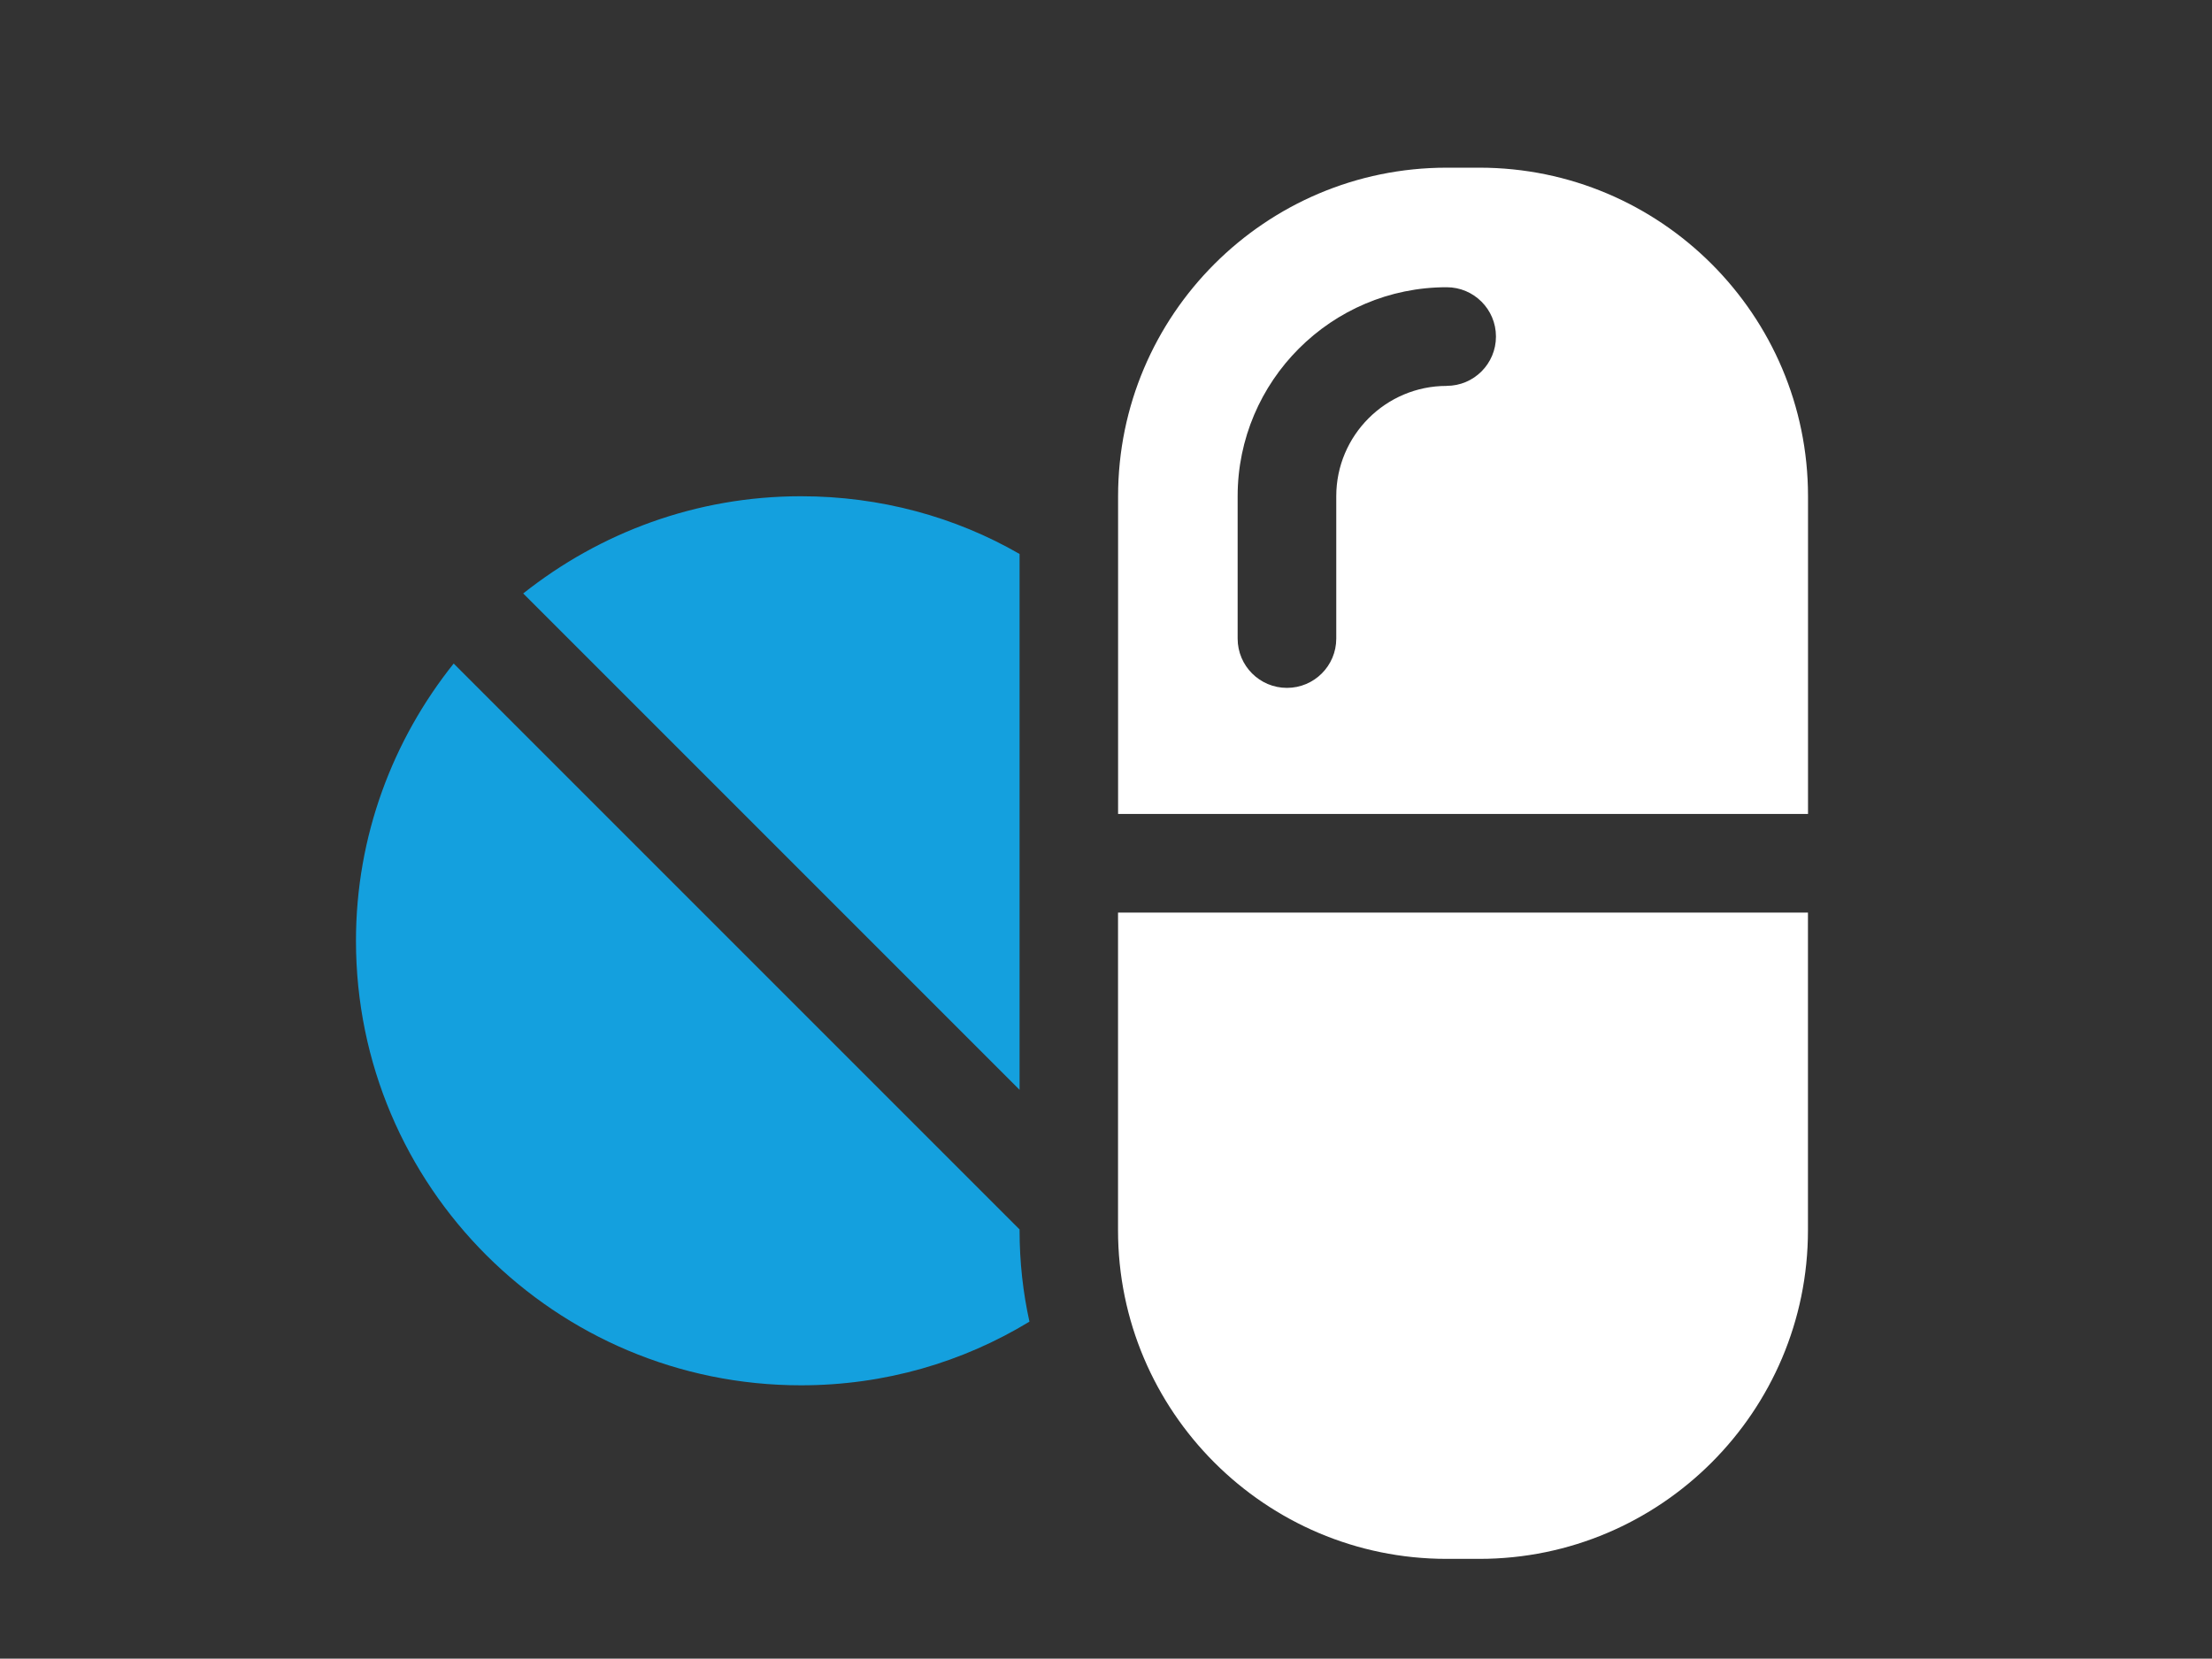
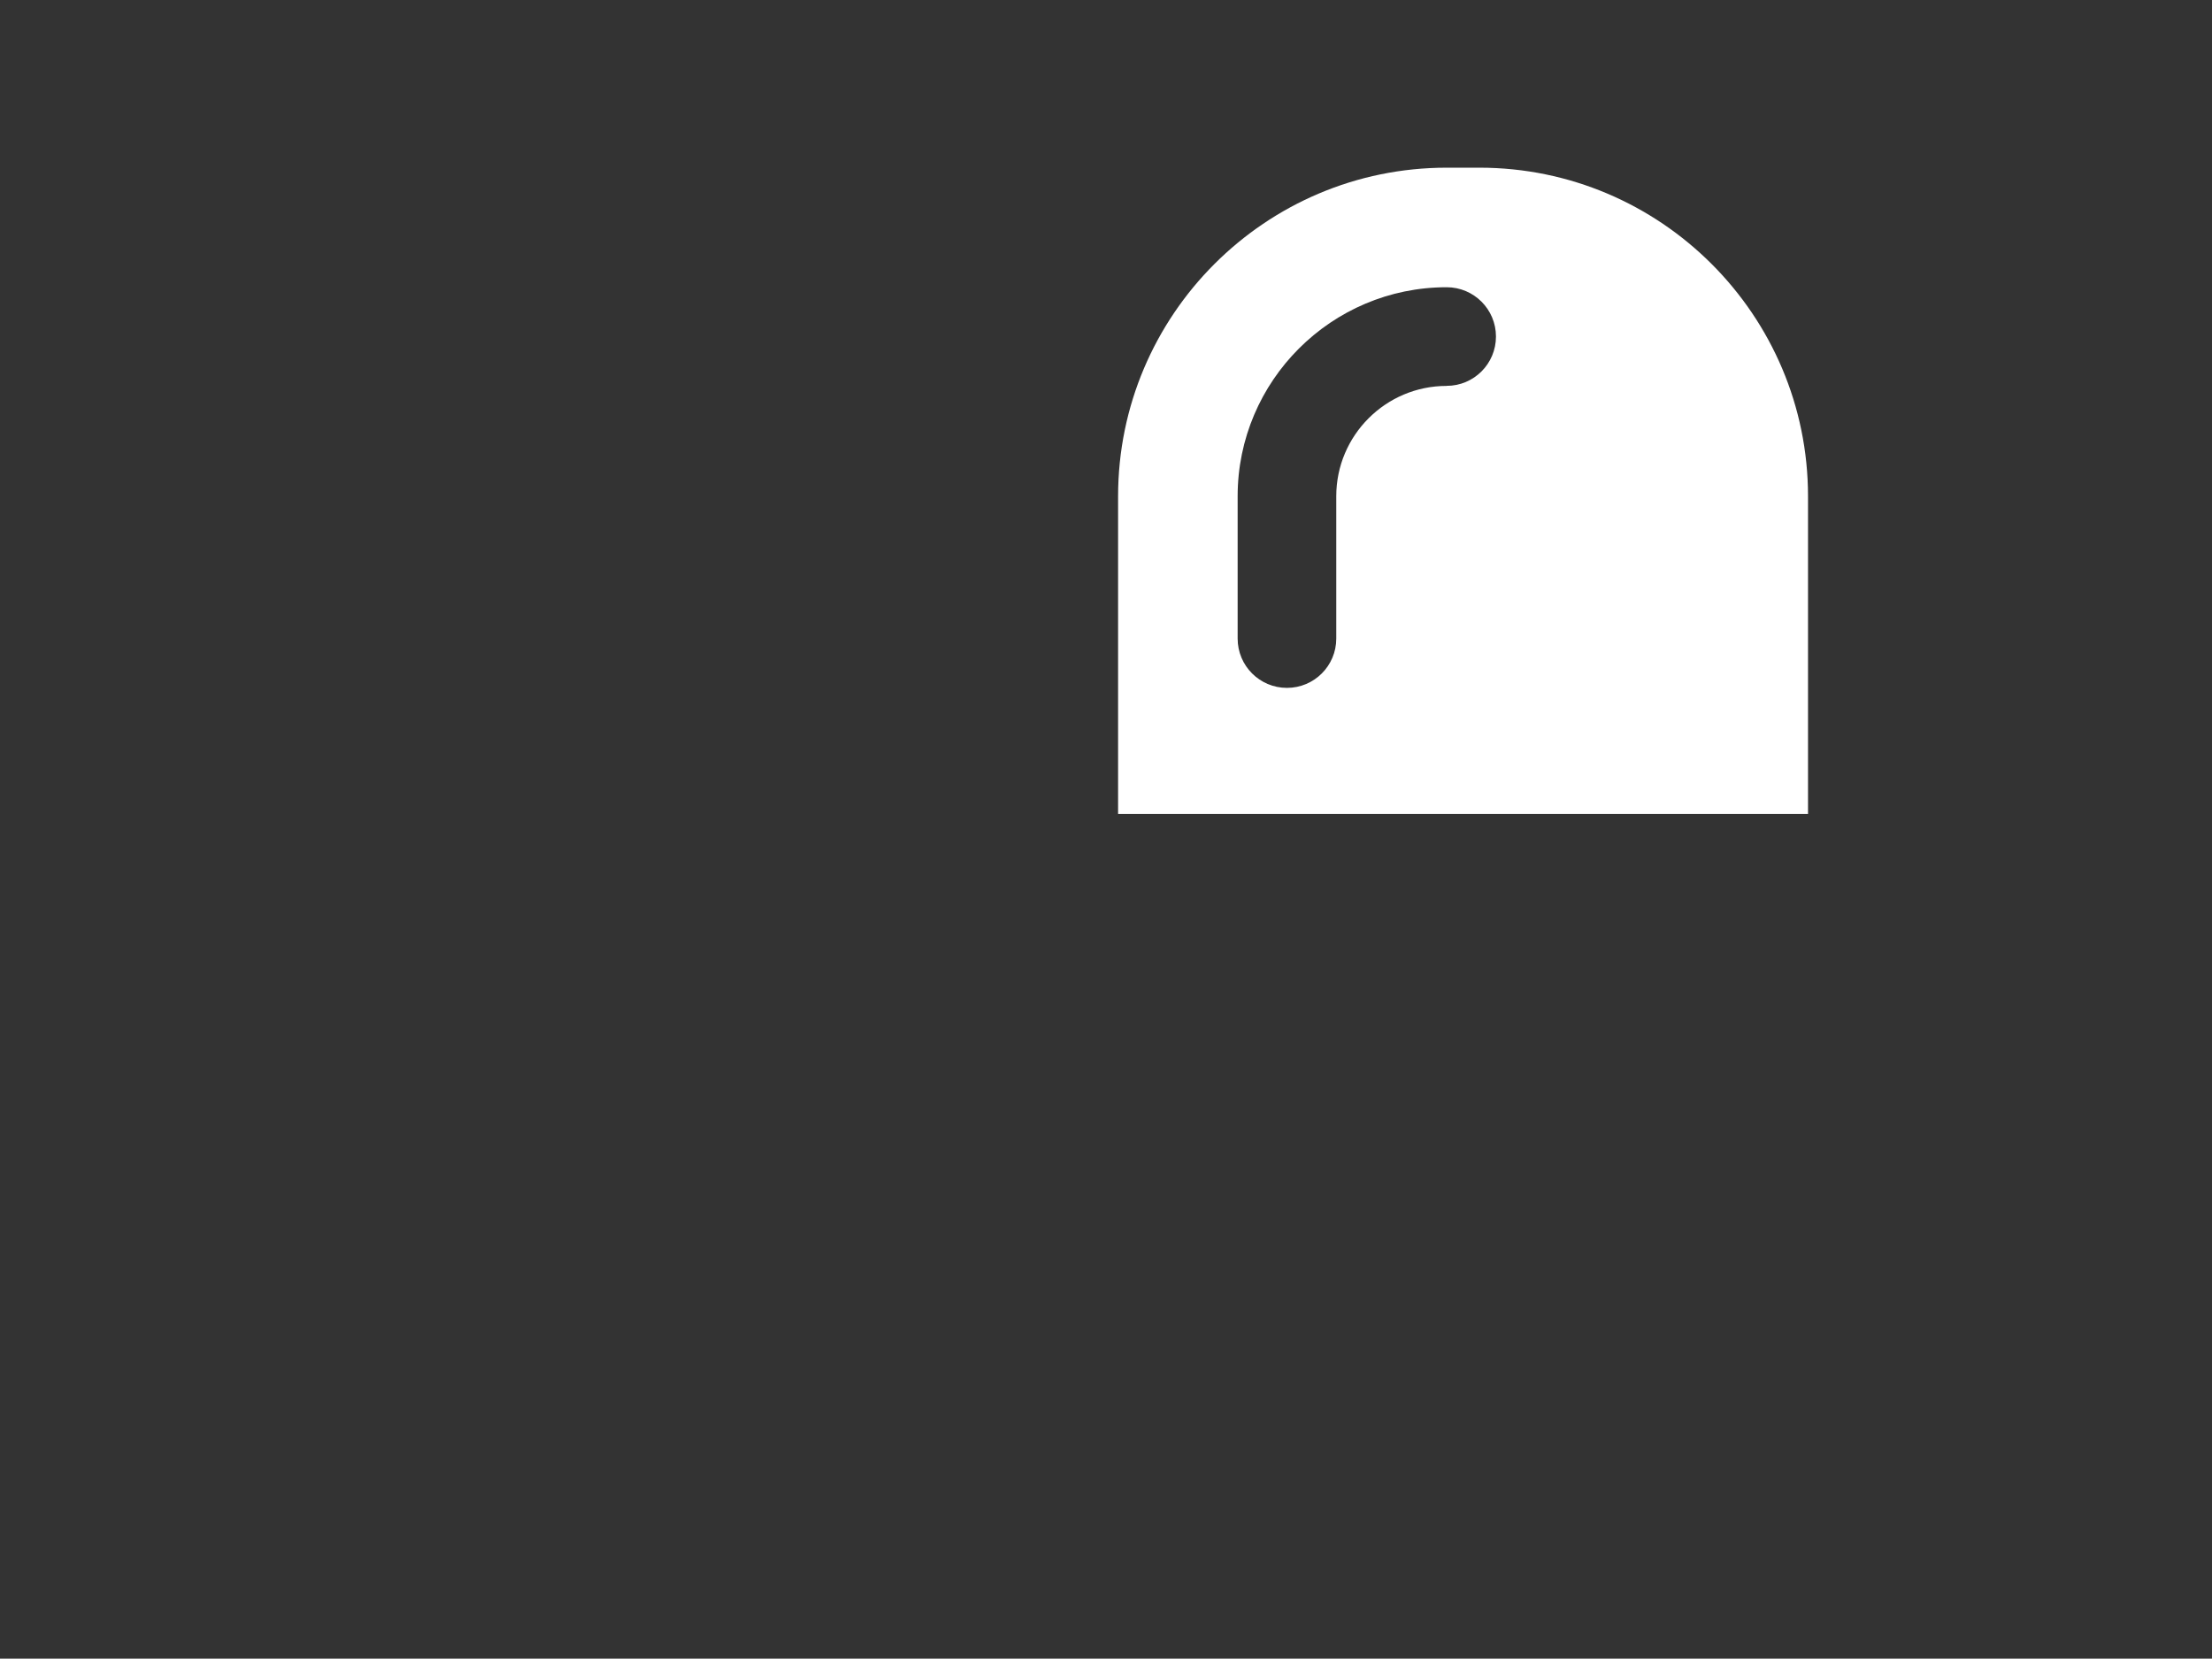
<svg xmlns="http://www.w3.org/2000/svg" id="Layer_2" data-name="Layer 2" viewBox="0 0 410 307.44">
  <rect x="0" y="0" width="410" height="307.44" fill="#333333" stroke="none" />
  <defs>
    <style>
      .cls-1 {
        fill: #14a0de;
      }

      .cls-1, .cls-2, .cls-3 {
        stroke-width: 0px;
      }

      .cls-2 {
        opacity: 0;
      }

      .cls-2, .cls-3 {
        fill: #fff;
      }
    </style>
  </defs>
  <g id="Layer_1-2" data-name="Layer 1">
    <g id="medication">
      <rect class="cls-2" width="410" height="307.44" />
      <g>
-         <path class="cls-1" d="M188.98,102.68c-11.89-6.86-25.79-10.7-40.51-10.7-19.48,0-37.31,6.77-51.49,18.02l92,92v-99.32Z" />
-         <path class="cls-1" d="M188.98,227.88l-104.89-104.89c-11.25,14.08-18.11,31.92-18.11,51.39,0,45.54,36.95,82.39,82.49,82.39,15.55,0,30-4.3,42.34-11.8-1.19-5.39-1.83-11.06-1.83-16.91v-.18Z" />
        <path class="cls-3" d="M274.22,31.08h-6.08c-33.59,0-60.9,27.32-60.9,60.9v58.89h127.88v-58.89c0-33.58-27.32-60.9-60.9-60.9ZM268.13,71.53c-11.27,0-20.45,9.17-20.45,20.44v26.39c0,5.05-4.09,9.14-9.14,9.14s-9.14-4.09-9.14-9.14v-26.39c0-21.35,17.38-38.73,38.74-38.73,5.05,0,9.14,4.09,9.14,9.14s-4.09,9.14-9.14,9.14Z" />
-         <path class="cls-3" d="M207.23,228.04c0,33.58,27.32,60.9,60.9,60.9h6.08c33.58,0,60.9-27.32,60.9-60.9v-58.89h-127.88v58.89Z" />
      </g>
    </g>
  </g>
</svg>